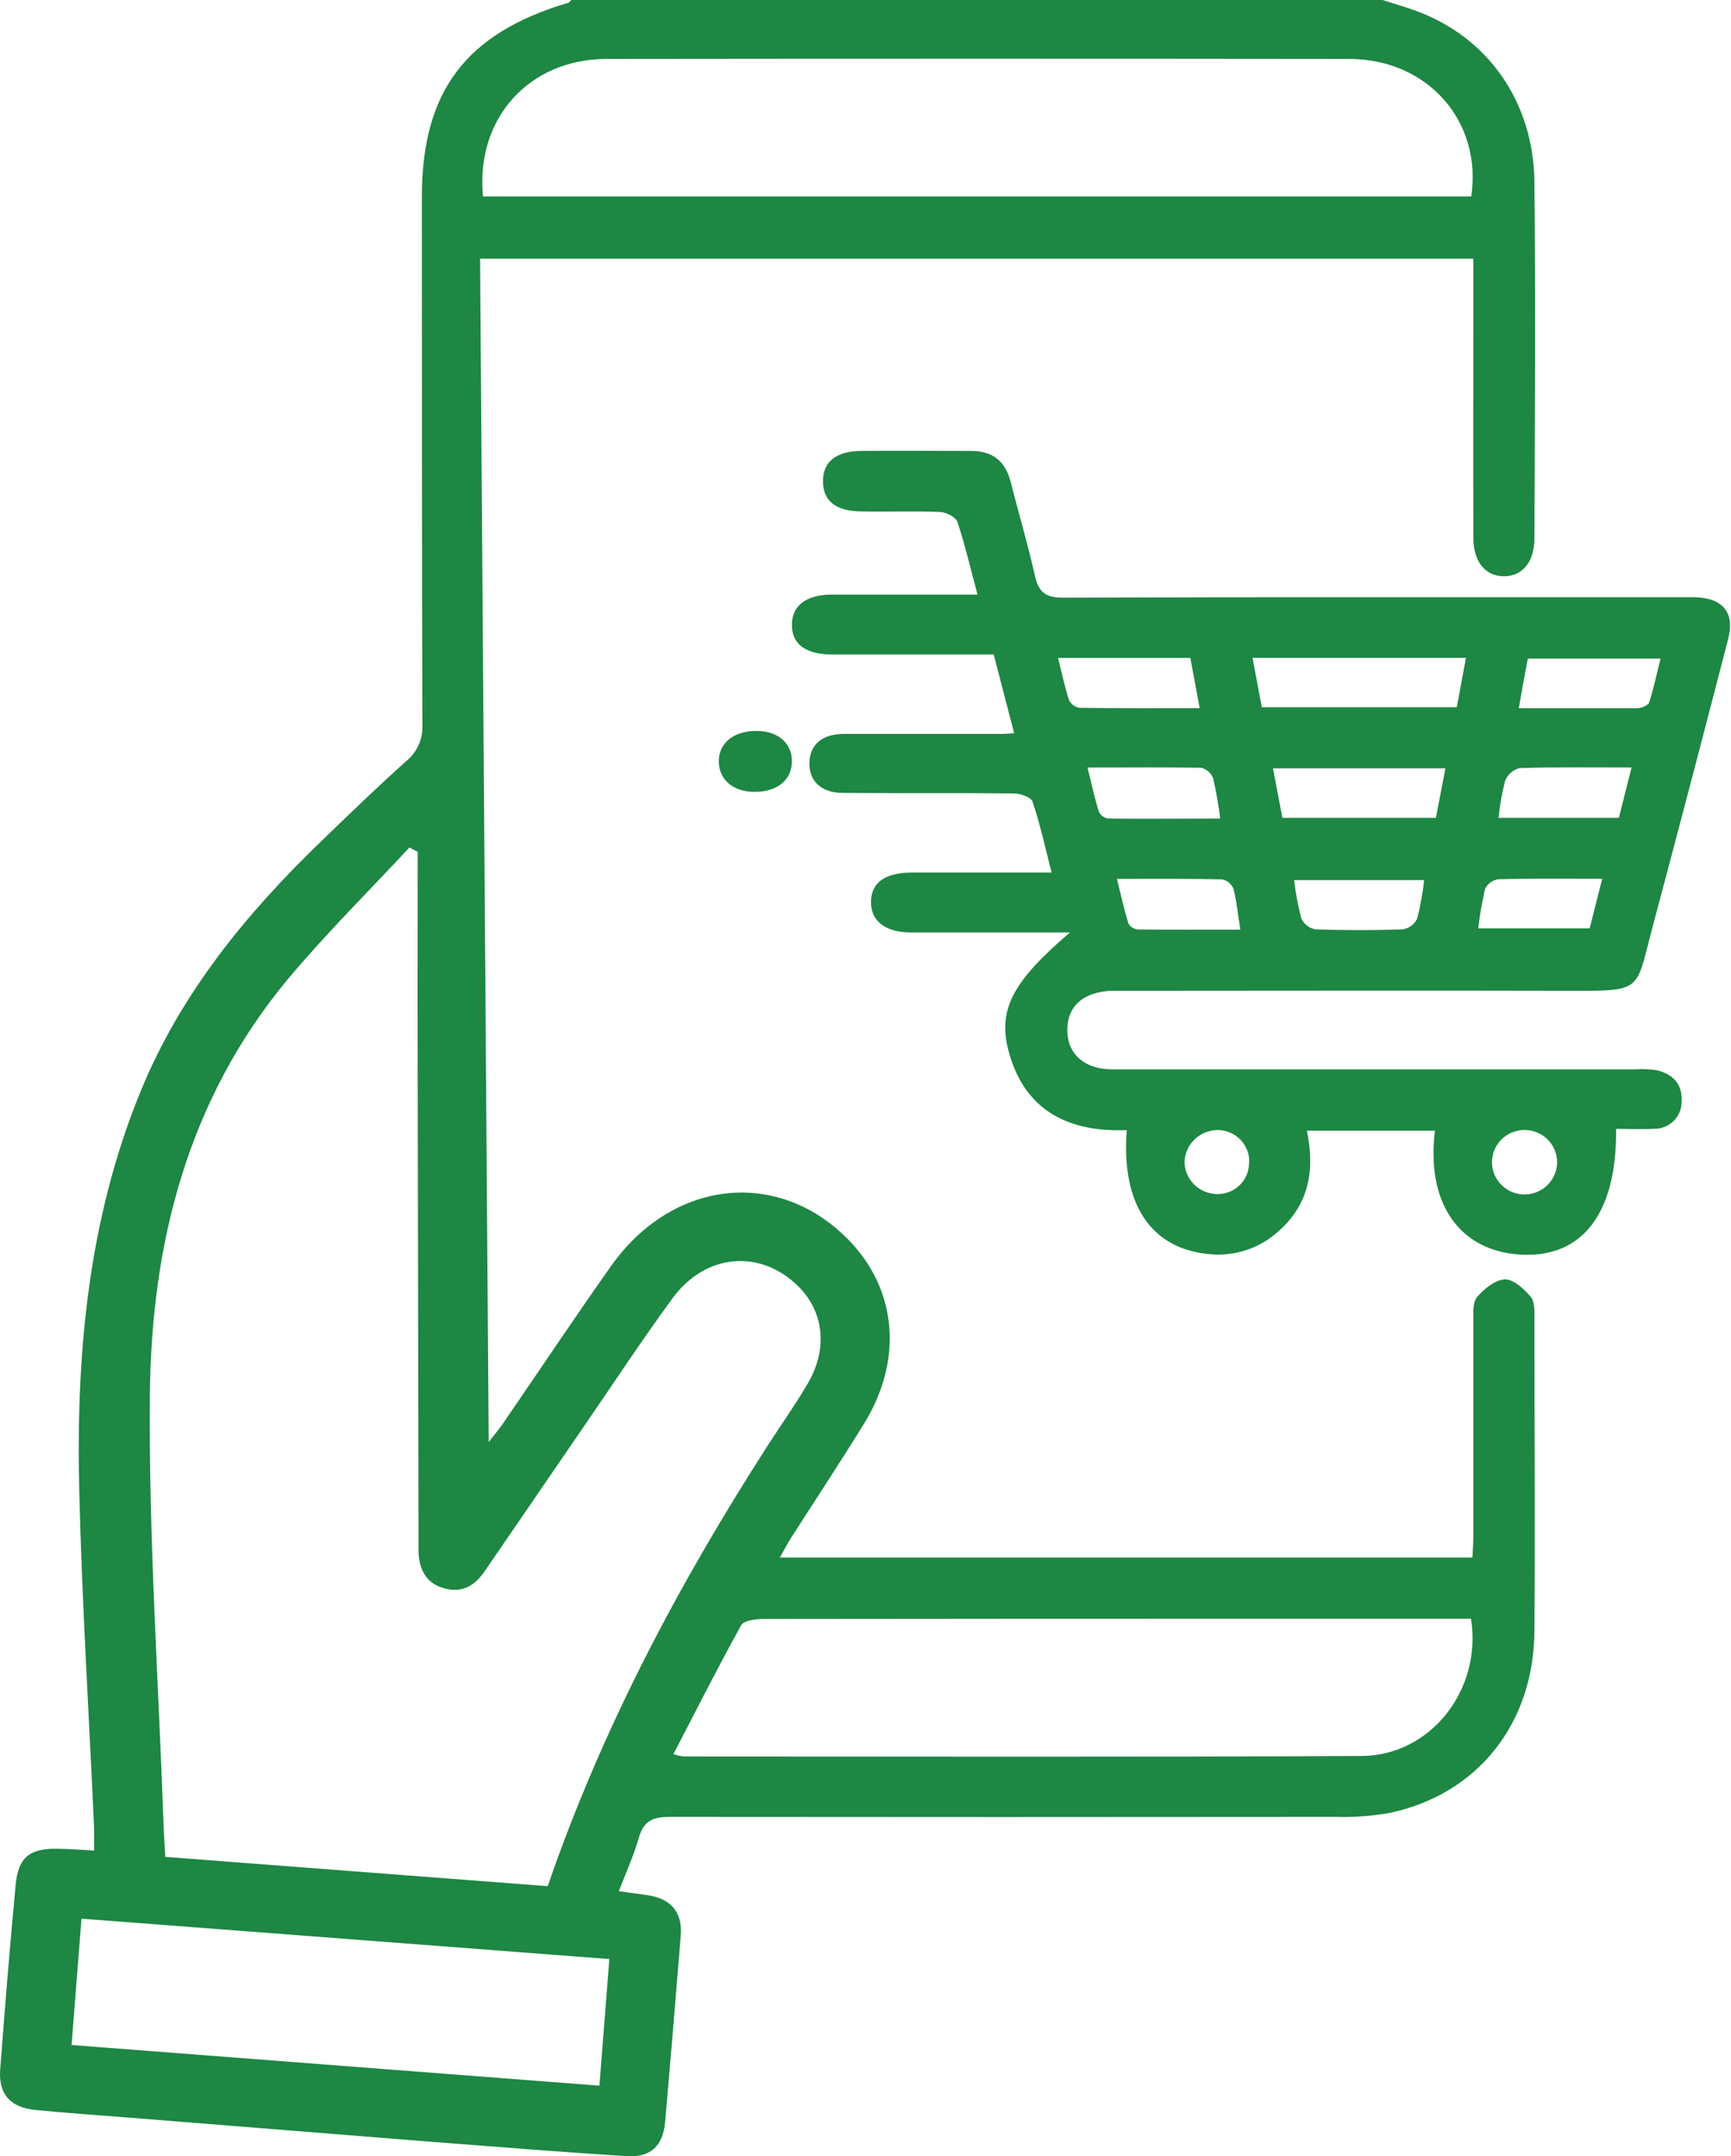
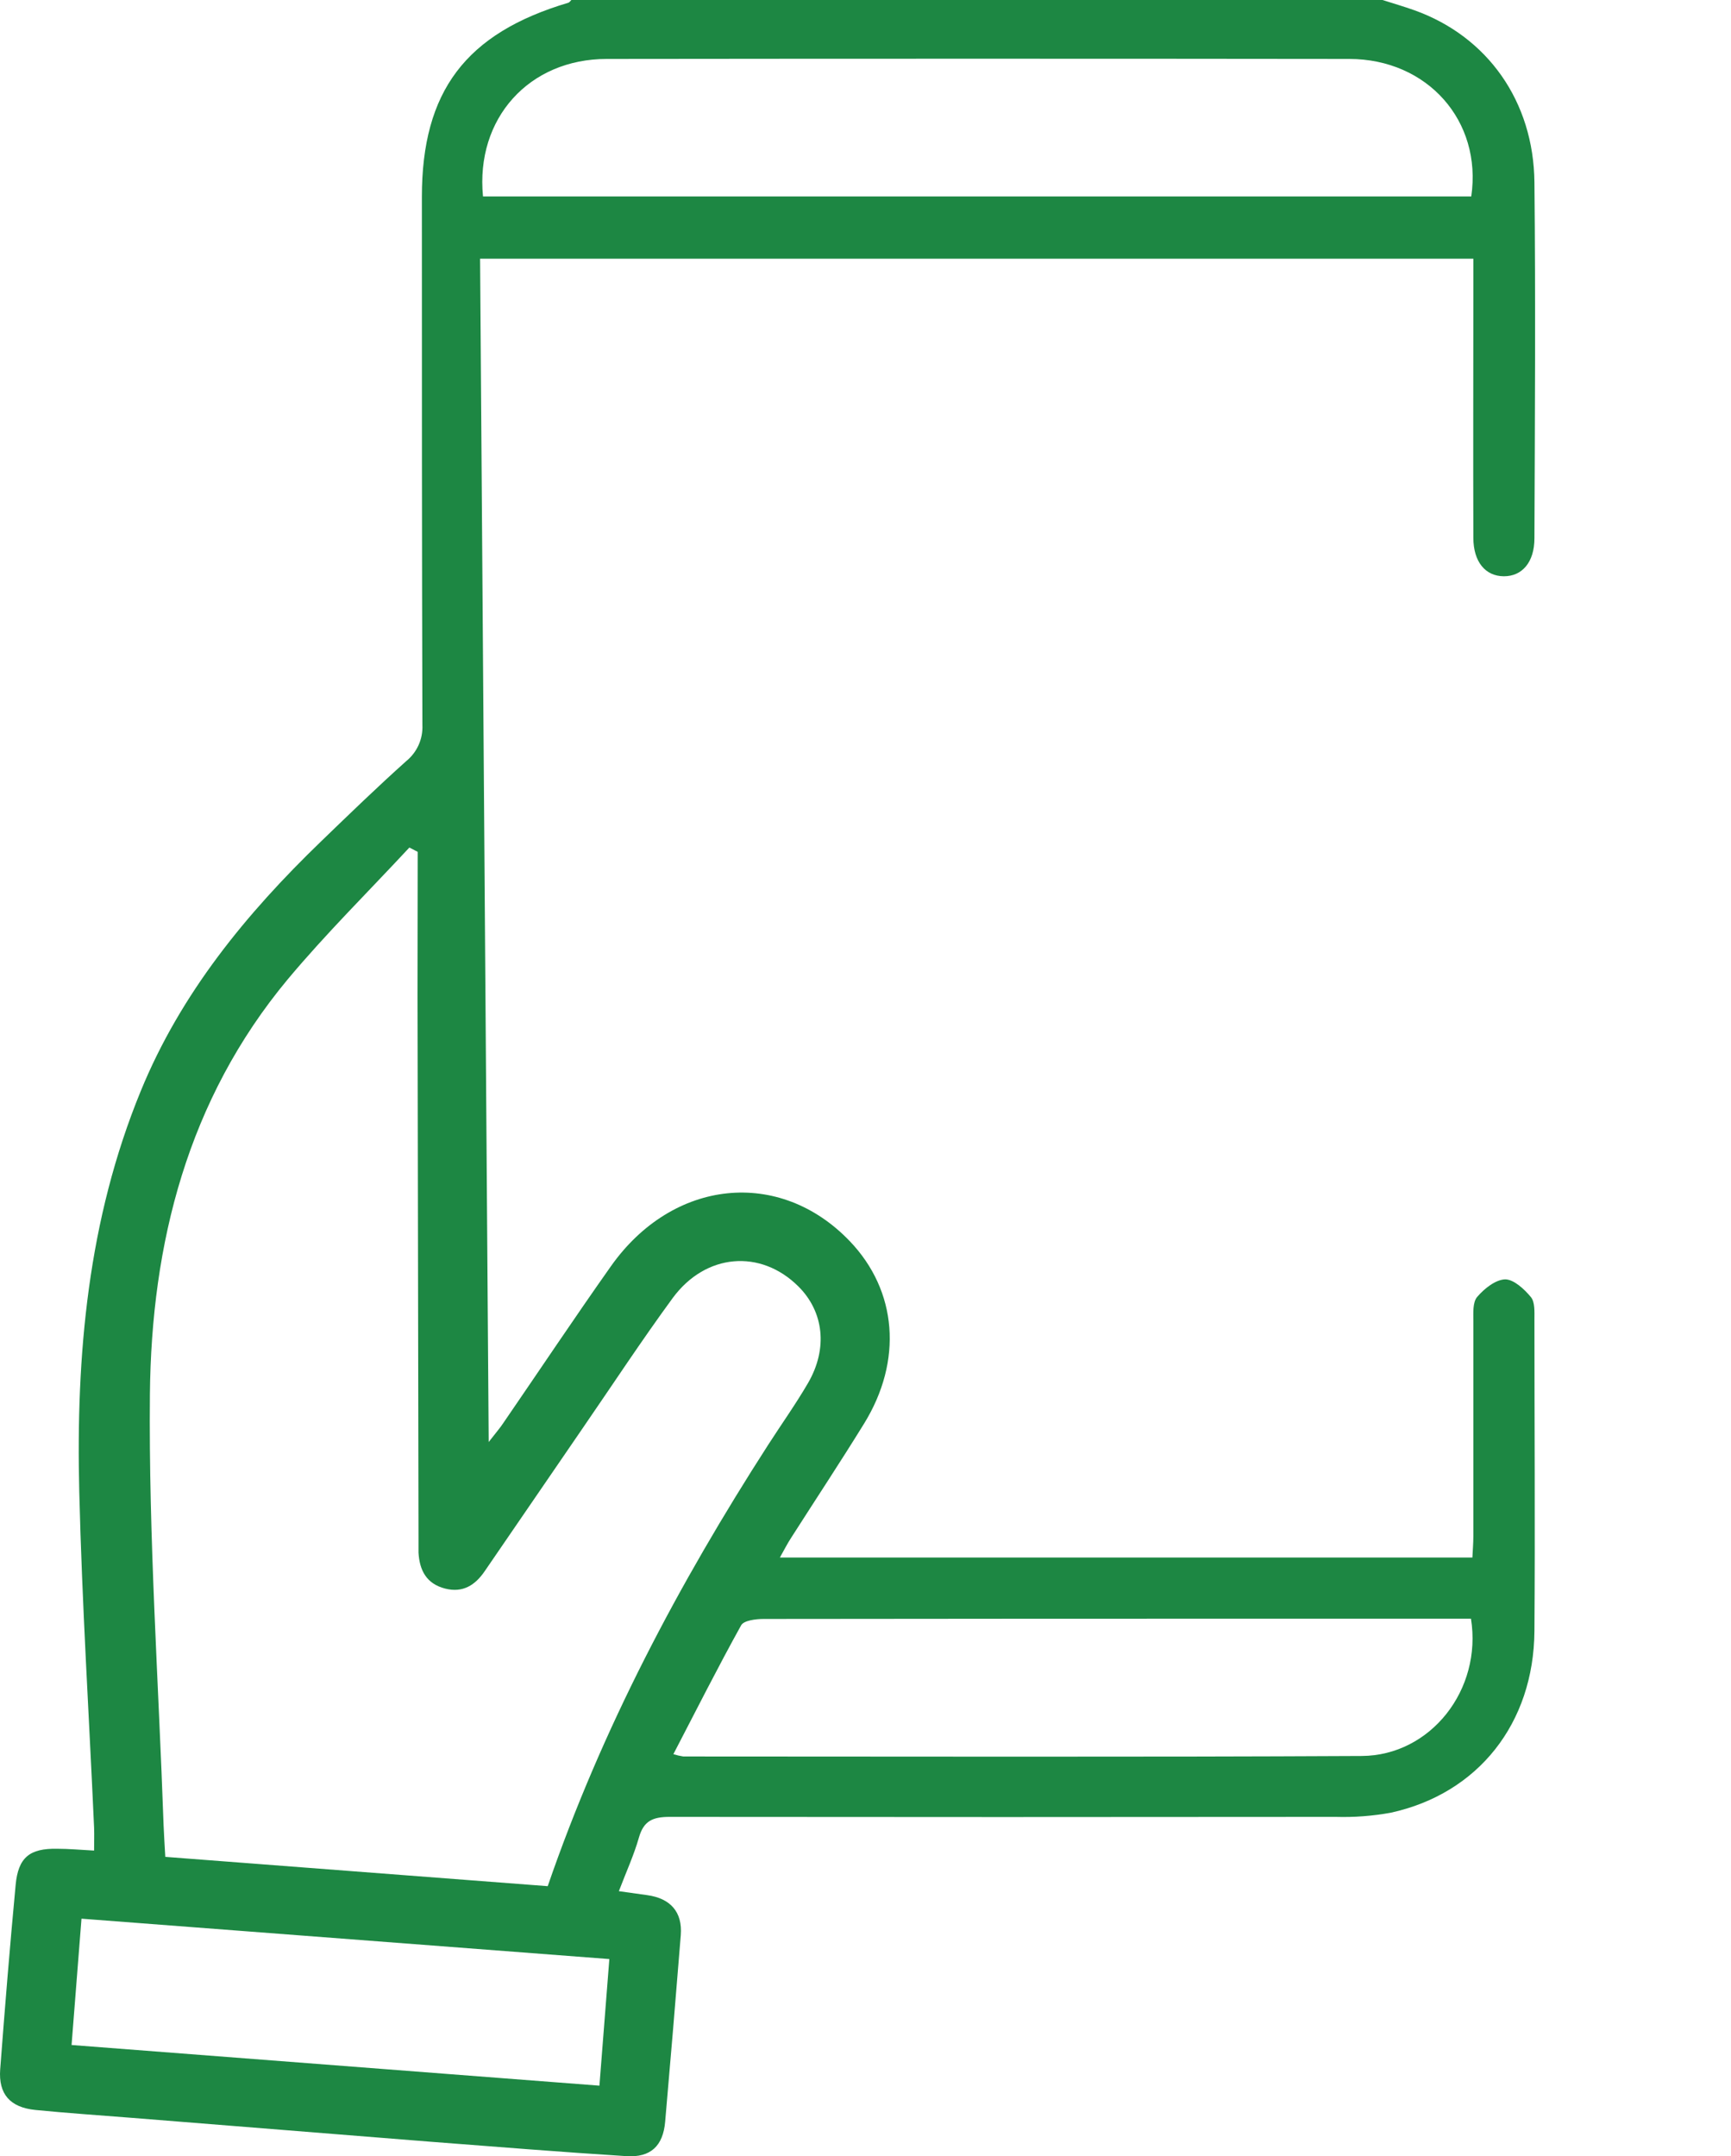
<svg xmlns="http://www.w3.org/2000/svg" width="118" height="147" viewBox="0 0 118 147" fill="none">
  <path d="M94.242 0C94.973 0.234 95.707 0.445 96.426 0.702C101.39 2.481 104.55 6.902 104.6 12.442C104.682 20.529 104.631 28.611 104.6 36.698C104.6 38.324 103.765 39.294 102.509 39.286C101.254 39.278 100.441 38.3 100.437 36.671C100.418 30.919 100.437 25.191 100.437 19.451V17.638H32.727C32.921 44.401 33.116 71.149 33.314 98.307C33.815 97.659 34.091 97.348 34.305 97.019C36.75 93.457 39.148 89.86 41.639 86.332C45.864 80.347 53.144 79.607 57.936 84.622C61.162 88 61.555 92.755 58.9 97.057C57.287 99.672 55.593 102.233 53.941 104.821C53.688 105.205 53.474 105.63 53.163 106.182H100.371C100.391 105.715 100.437 105.212 100.437 104.71C100.437 99.829 100.437 94.952 100.437 90.071C100.437 89.507 100.383 88.782 100.698 88.414C101.176 87.855 101.942 87.237 102.606 87.218C103.193 87.218 103.912 87.885 104.359 88.426C104.643 88.775 104.6 89.43 104.6 89.96C104.6 97.041 104.651 104.12 104.6 111.198C104.554 117.49 100.756 122.279 94.806 123.578C93.567 123.804 92.307 123.899 91.047 123.862C75.915 123.878 60.784 123.878 45.654 123.862C44.488 123.862 43.878 124.138 43.555 125.269C43.217 126.458 42.696 127.593 42.187 128.927L44.107 129.196C45.701 129.41 46.533 130.346 46.408 131.926C46.069 136.166 45.714 140.406 45.343 144.644C45.2 146.289 44.364 147.098 42.696 146.991C38.246 146.711 33.804 146.35 29.357 146.009L8.936 144.376C6.764 144.203 4.587 144.057 2.418 143.843C0.689 143.67 -0.112 142.765 0.013 141.074C0.331 136.88 0.673 132.689 1.066 128.502C1.241 126.623 2.022 125.998 3.907 126.036C4.684 126.036 5.462 126.109 6.414 126.159C6.414 125.607 6.433 125.101 6.414 124.595C6.072 116.953 5.59 109.315 5.403 101.673C5.174 92.356 5.994 83.154 9.593 74.385C12.314 67.736 16.768 62.299 21.902 57.345C23.807 55.505 25.712 53.661 27.686 51.893C28.052 51.596 28.343 51.218 28.536 50.79C28.728 50.362 28.816 49.895 28.794 49.428C28.759 37.422 28.759 25.417 28.759 13.42C28.759 6.223 31.752 2.262 38.74 0.188C38.821 0.165 38.88 0.065 38.946 0H94.242ZM28.475 58.074L27.907 57.779C25.136 60.762 22.217 63.649 19.621 66.755C12.788 74.964 10.316 84.776 10.219 95.067C10.13 104.852 10.81 114.648 11.152 124.437C11.179 125.135 11.226 125.833 11.268 126.588L37.337 128.586C41.041 117.831 46.276 107.962 52.363 98.502C53.272 97.091 54.248 95.719 55.083 94.285C56.452 91.927 56.156 89.411 54.411 87.686C51.842 85.144 48.111 85.435 45.86 88.487C43.734 91.39 41.76 94.4 39.719 97.367C37.493 100.611 35.269 103.858 33.046 107.106C32.397 108.061 31.557 108.606 30.348 108.299C29.066 107.973 28.595 107.045 28.529 105.841C28.529 105.458 28.529 105.074 28.529 104.691C28.506 92.398 28.484 80.107 28.463 67.817C28.468 64.565 28.472 61.318 28.475 58.074ZM32.925 13.393H100.294C101.048 8.24 97.301 4.022 91.976 4.018C75.105 3.998 58.232 3.998 41.355 4.018C36.062 4.022 32.408 8.075 32.925 13.393ZM100.274 110.35H85.217C74.163 110.35 63.111 110.357 52.059 110.369C51.531 110.369 50.707 110.469 50.524 110.799C48.931 113.671 47.454 116.604 45.903 119.587C46.124 119.657 46.35 119.709 46.579 119.744C61.994 119.744 77.413 119.79 92.831 119.71C97.515 119.683 101.052 115.197 100.274 110.35ZM5.555 130.802C5.318 133.835 5.1 136.581 4.879 139.414L40.862 142.186C41.095 139.215 41.313 136.435 41.538 133.555L5.555 130.802Z" fill="#1D8743" />
-   <path d="M110.165 76.96C110.231 82.715 107.867 85.763 103.67 85.531C99.472 85.299 97.202 82.004 97.818 77.08H89.084C89.661 79.784 89.228 82.186 87.044 84.032C86.439 84.561 85.734 84.964 84.969 85.218C84.205 85.472 83.397 85.572 82.593 85.511C78.52 85.218 76.41 82.159 76.811 77.045C72.93 77.192 69.946 75.794 68.811 71.866C67.952 68.896 68.955 66.98 72.934 63.57H67.828C65.932 63.57 64.032 63.57 62.132 63.57C60.357 63.57 59.366 62.797 59.374 61.492C59.382 60.186 60.303 59.491 62.171 59.483C65.292 59.483 68.385 59.483 71.686 59.483C71.241 57.761 70.905 56.177 70.386 54.648C70.289 54.35 69.567 54.095 69.13 54.091C65.229 54.049 61.328 54.091 57.451 54.057C55.992 54.057 55.153 53.253 55.177 52.006C55.2 50.758 56.047 50.04 57.517 50.032C61.118 50.032 64.718 50.032 68.323 50.032C68.514 50.032 68.713 50.013 69.134 49.986C68.666 48.186 68.218 46.459 67.742 44.621H59.686C58.715 44.621 57.736 44.621 56.768 44.621C54.919 44.621 53.987 43.926 53.983 42.609C53.979 41.292 54.943 40.542 56.714 40.535C59.487 40.535 62.265 40.535 65.038 40.535H66.634C66.166 38.781 65.791 37.155 65.264 35.575C65.155 35.247 64.484 34.923 64.094 34.903C62.296 34.83 60.494 34.903 58.691 34.865C56.956 34.842 56.097 34.135 56.101 32.802C56.105 31.47 57.002 30.755 58.711 30.74C61.192 30.717 63.677 30.74 66.158 30.74C67.644 30.74 68.498 31.389 68.888 32.814C69.427 34.958 70.059 37.062 70.546 39.233C70.8 40.392 71.28 40.747 72.497 40.743C86.416 40.697 100.334 40.712 114.237 40.712C114.674 40.712 115.115 40.712 115.552 40.712C117.502 40.786 118.283 41.794 117.787 43.64C116.114 50.125 114.401 56.633 112.669 63.141C111.46 67.637 112.08 67.555 106.837 67.544C96.909 67.517 86.981 67.544 77.053 67.544C76.612 67.544 76.175 67.544 75.739 67.544C73.788 67.633 72.7 68.664 72.758 70.344C72.817 71.912 73.972 72.901 75.832 72.901C87.707 72.901 99.581 72.901 111.456 72.901C111.94 72.867 112.427 72.885 112.907 72.955C114.042 73.206 114.713 73.921 114.631 75.11C114.634 75.354 114.587 75.596 114.494 75.821C114.401 76.046 114.263 76.251 114.088 76.423C113.913 76.595 113.706 76.73 113.478 76.821C113.249 76.912 113.005 76.957 112.759 76.953C111.897 77.003 111.027 76.96 110.165 76.96ZM99.932 44.845H85.382C85.6 46.004 85.799 47.081 86.014 48.213H99.308C99.519 47.074 99.718 45.996 99.932 44.845ZM87.418 55.756H97.884C98.095 54.651 98.306 53.555 98.532 52.38H86.778C86.997 53.539 87.2 54.613 87.418 55.756ZM103.533 48.282C106.299 48.282 108.955 48.282 111.612 48.282C111.893 48.282 112.353 48.086 112.419 47.896C112.732 46.931 112.934 45.93 113.2 44.899H104.149C103.931 46.027 103.744 47.093 103.533 48.282ZM72.126 44.853C72.384 45.884 72.579 46.819 72.871 47.726C72.94 47.865 73.04 47.985 73.165 48.077C73.29 48.169 73.436 48.23 73.589 48.255C76.32 48.294 79.011 48.279 81.781 48.279L81.145 44.853H72.126ZM102.164 55.756H110.356C110.641 54.621 110.914 53.539 111.222 52.322C108.546 52.322 106.073 52.288 103.603 52.361C103.381 52.414 103.175 52.519 103.002 52.667C102.829 52.815 102.694 53.001 102.608 53.211C102.392 54.047 102.24 54.898 102.152 55.756H102.164ZM74.135 52.326C74.408 53.435 74.615 54.408 74.915 55.358C74.978 55.478 75.069 55.581 75.18 55.659C75.291 55.736 75.42 55.785 75.555 55.802C78.067 55.833 80.576 55.802 83.178 55.802C83.068 54.885 82.909 53.973 82.702 53.072C82.637 52.894 82.529 52.734 82.388 52.607C82.246 52.48 82.076 52.389 81.891 52.342C79.355 52.299 76.831 52.326 74.135 52.326ZM97.085 60.001H88.218C88.321 60.883 88.485 61.756 88.709 62.616C88.798 62.806 88.931 62.973 89.098 63.102C89.265 63.231 89.461 63.319 89.669 63.357C91.656 63.427 93.643 63.427 95.63 63.357C95.839 63.322 96.038 63.237 96.207 63.11C96.377 62.983 96.513 62.817 96.605 62.627C96.826 61.762 96.986 60.883 97.085 59.997V60.001ZM109.221 59.908C106.689 59.908 104.419 59.881 102.148 59.939C101.955 59.966 101.772 60.039 101.614 60.151C101.456 60.264 101.327 60.412 101.239 60.584C101.03 61.475 100.874 62.378 100.771 63.288H108.366C108.651 62.16 108.905 61.148 109.221 59.904V59.908ZM84.551 63.384C84.387 62.345 84.305 61.453 84.083 60.592C84.017 60.428 83.911 60.284 83.775 60.172C83.639 60.059 83.477 59.982 83.303 59.947C80.989 59.893 78.672 59.916 76.14 59.916C76.421 61.044 76.632 62.013 76.921 62.956C76.987 63.071 77.082 63.169 77.195 63.24C77.309 63.311 77.438 63.354 77.572 63.365C79.858 63.388 82.124 63.376 84.551 63.376V63.384ZM85.156 79.297C85.172 79.01 85.13 78.724 85.032 78.454C84.934 78.184 84.782 77.936 84.586 77.725C84.389 77.514 84.152 77.345 83.888 77.227C83.624 77.109 83.339 77.044 83.049 77.037C82.464 77.03 81.899 77.246 81.471 77.64C81.043 78.034 80.784 78.576 80.748 79.154C80.741 79.733 80.963 80.292 81.365 80.711C81.768 81.131 82.32 81.379 82.905 81.402C83.194 81.416 83.483 81.372 83.754 81.272C84.025 81.172 84.273 81.019 84.482 80.821C84.692 80.624 84.858 80.386 84.972 80.123C85.086 79.859 85.144 79.576 85.144 79.289L85.156 79.297ZM103.88 77.034C103.589 77.04 103.301 77.102 103.034 77.218C102.767 77.334 102.526 77.501 102.324 77.709C102.122 77.917 101.963 78.162 101.857 78.431C101.751 78.7 101.7 78.987 101.705 79.276C101.711 79.564 101.775 79.849 101.892 80.113C102.009 80.378 102.177 80.617 102.387 80.817C102.598 81.017 102.846 81.174 103.117 81.279C103.389 81.384 103.678 81.435 103.97 81.429C104.559 81.417 105.118 81.174 105.526 80.754C105.934 80.333 106.157 79.77 106.145 79.187C106.133 78.604 105.888 78.05 105.463 77.646C105.038 77.242 104.469 77.022 103.88 77.034Z" fill="#1D8743" />
-   <path d="M51.565 49.83C53.036 49.83 53.987 50.657 53.983 51.908C53.979 53.16 52.991 53.998 51.417 53.982C49.965 53.982 49 53.136 49 51.9C49 50.664 49.996 49.83 51.565 49.83Z" fill="#1D8743" />
</svg>